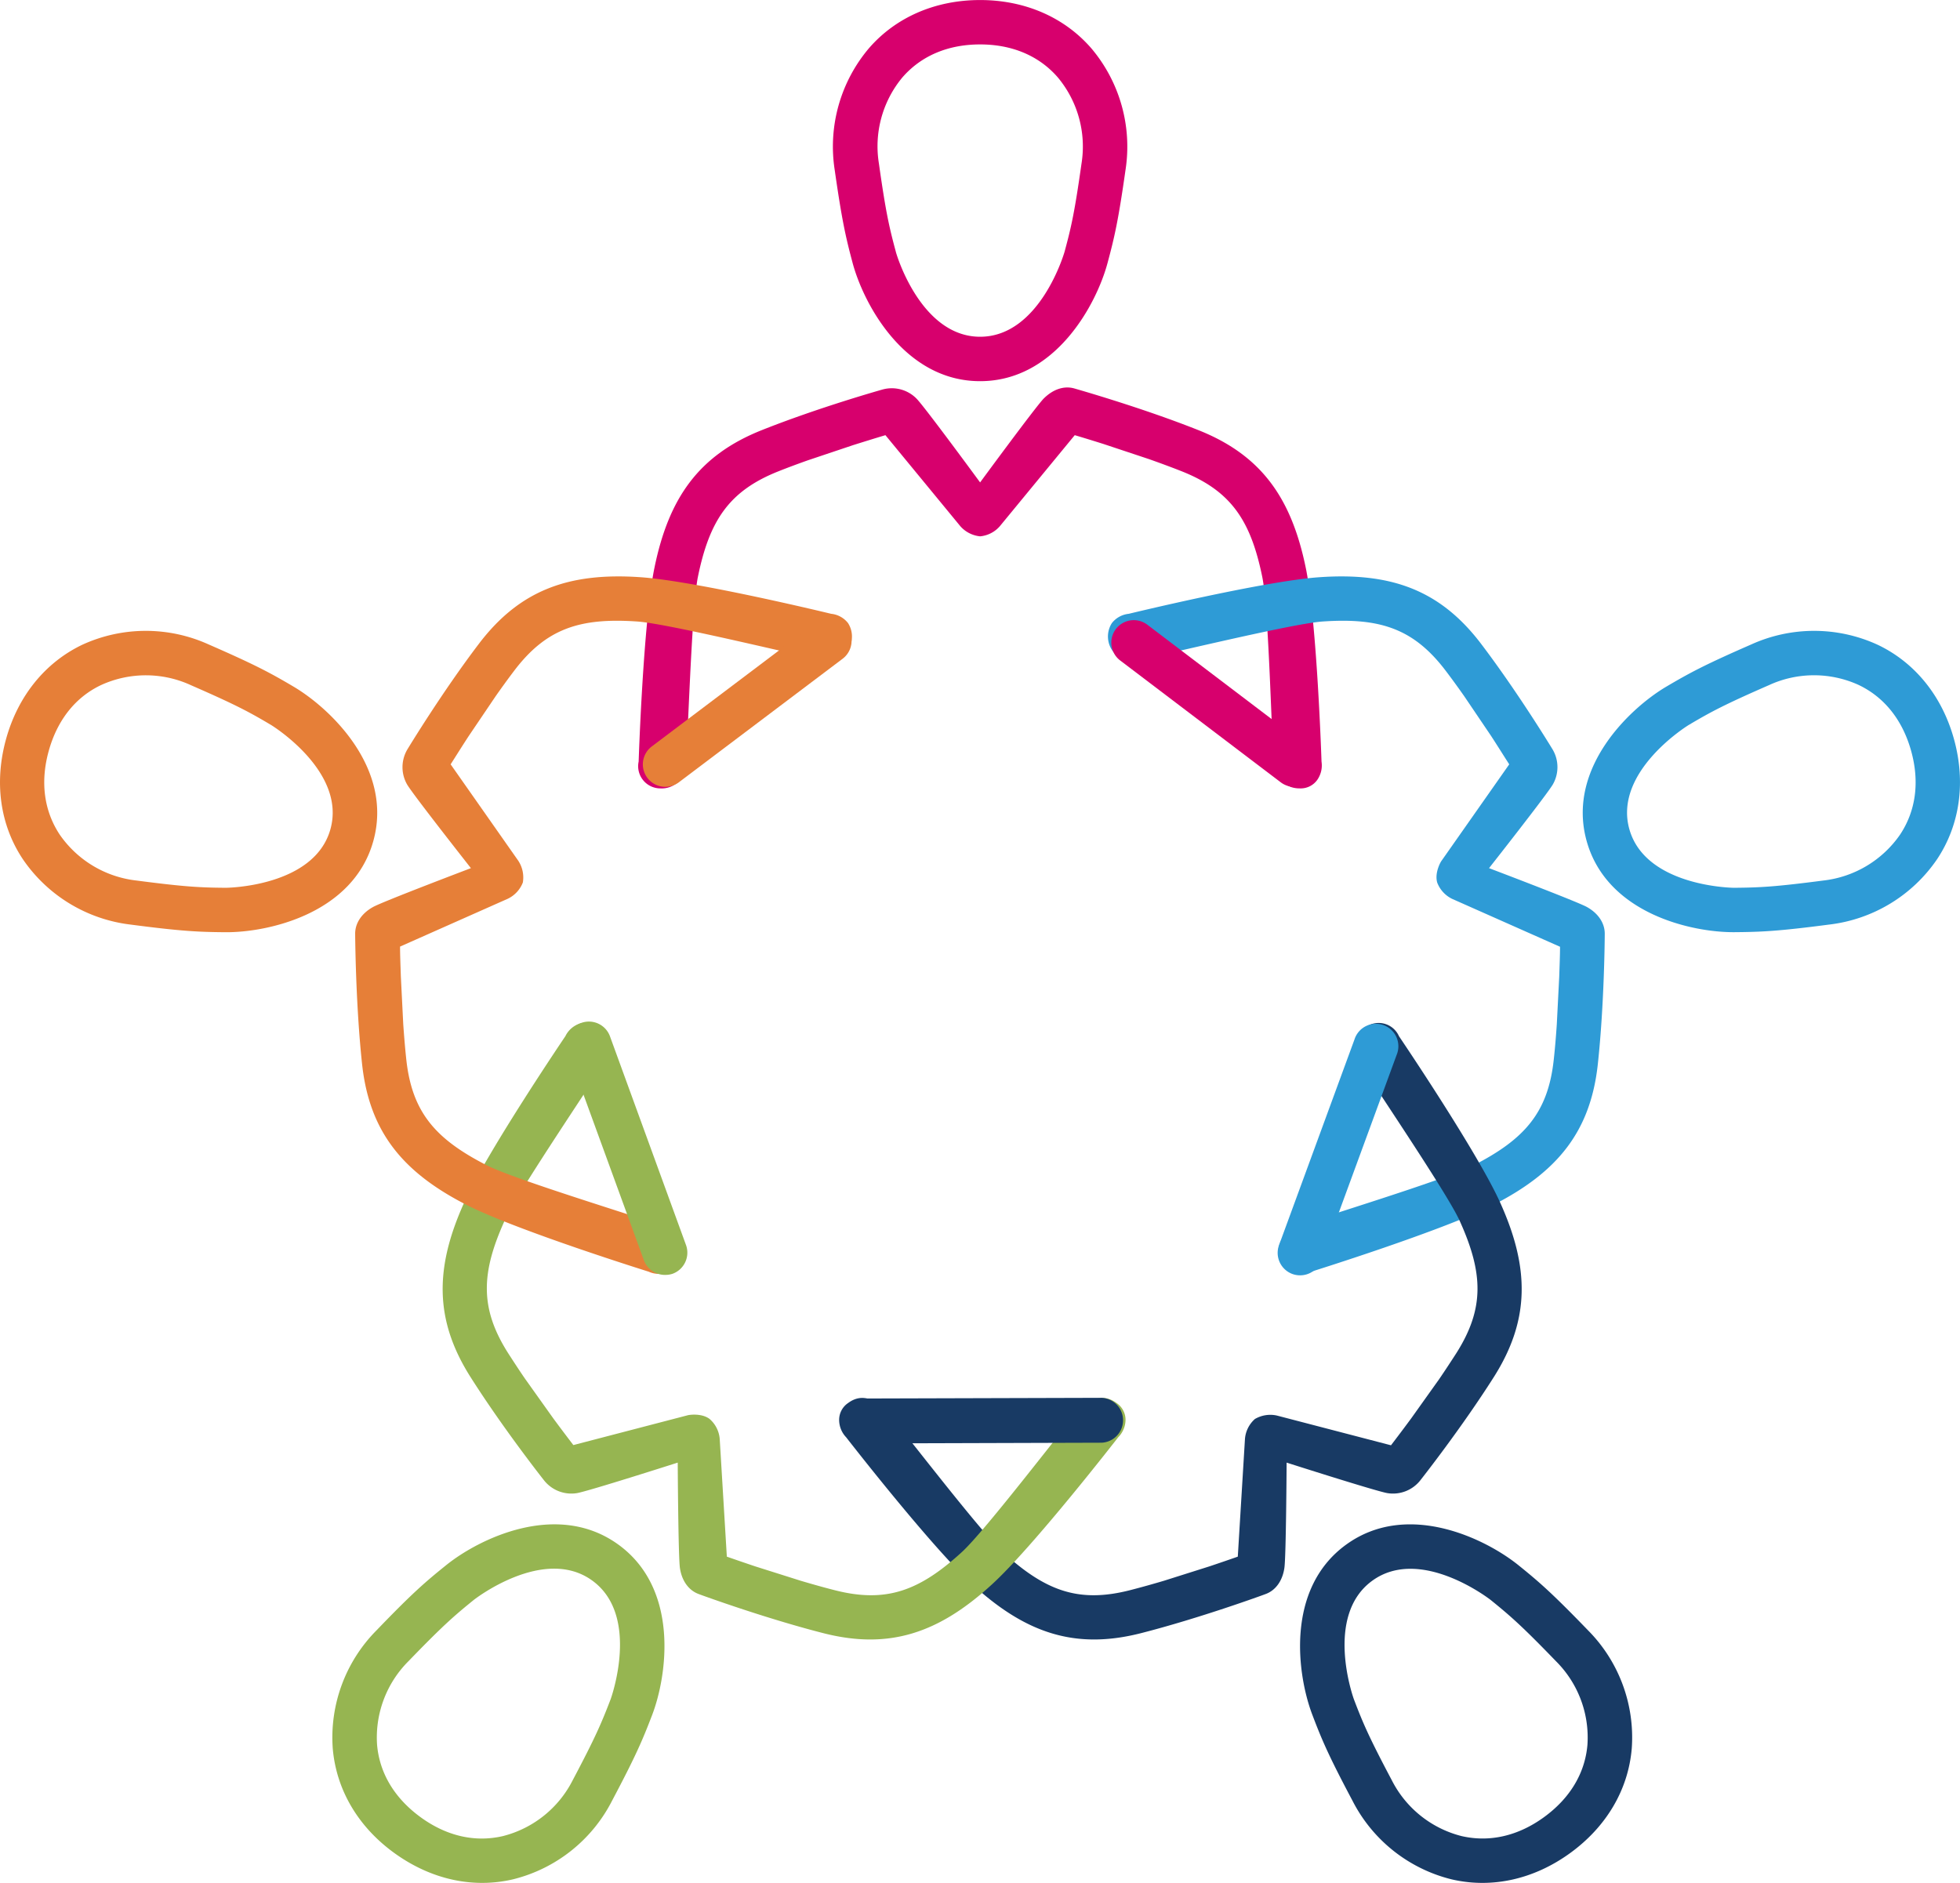
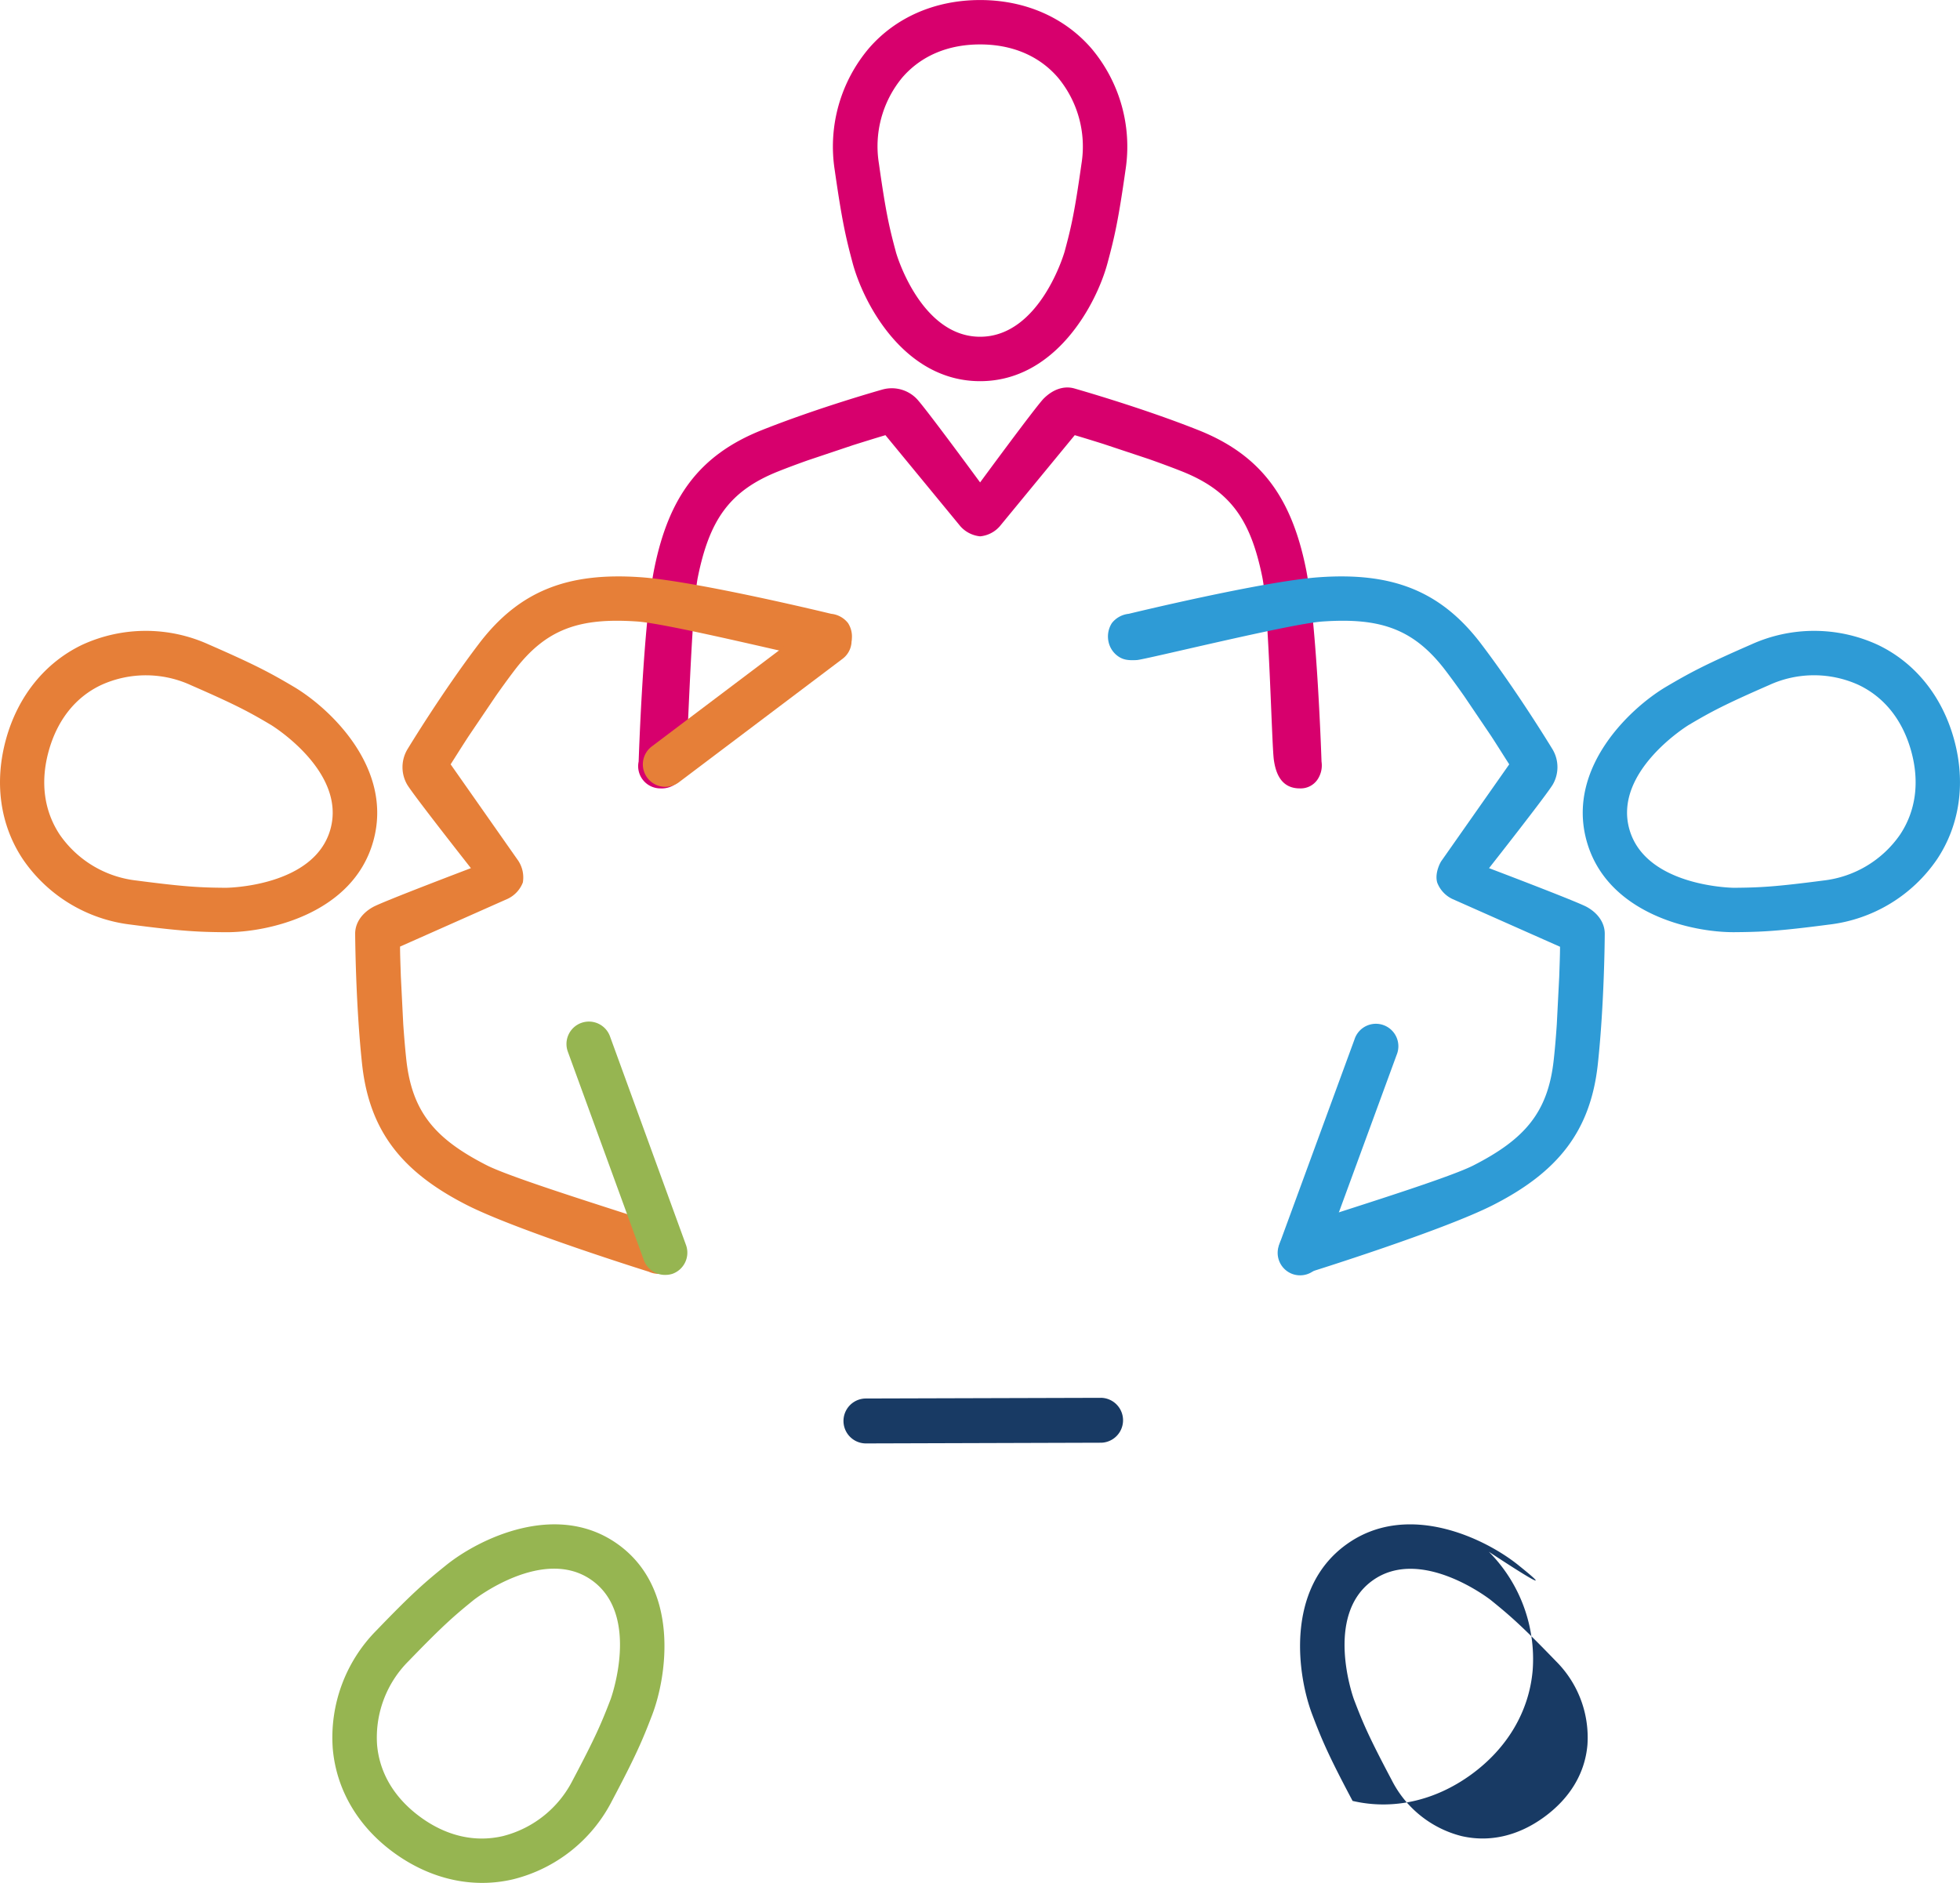
<svg xmlns="http://www.w3.org/2000/svg" id="Layer_1" data-name="Layer 1" viewBox="0 0 464.95 446.7">
  <path d="M269.54,139.07c2.61,9.68,12.29,28,30.23,28s27.62-18.32,30.22-28c1.66-6.16,2.57-10.11,4.27-22.09a36.13,36.13,0,0,0-8.1-28.87c-6.41-7.39-15.78-11.46-26.39-11.46s-20,4.07-26.39,11.46a36.1,36.1,0,0,0-8.1,28.86C267,129,267.89,132.9,269.54,139.07ZM281.34,95c4.44-5.12,10.81-7.82,18.43-7.82s14,2.71,18.43,7.82a25.6,25.6,0,0,1,5.62,20.48c-1.62,11.46-2.42,15-4,20.84-.05.21-5.84,20.21-20.05,20.21s-20-20-20-20.2c-1.58-5.86-2.38-9.39-4-20.86A25.57,25.57,0,0,1,281.34,95Z" transform="translate(-67.27 -76.64)" style="fill:#d7006d" />
  <path d="M380.76,257.32s-1.06-32.87-3.72-45.89c-3.42-16.73-10.61-26.83-25.5-32.75-13.35-5.31-28.75-9.69-29.44-9.89-2.4-.67-5,.17-7.24,2.4-1.88,1.91-15.09,19.9-15.09,19.9s-13.2-18-15.1-19.9a8.24,8.24,0,0,0-8.06-2.14c-.7.2-15.27,4.32-28.62,9.63-14.89,5.93-22.08,16-25.49,32.75-2.66,13-3.73,45.88-3.73,45.88a5.27,5.27,0,0,0,5.16,6.37,5.6,5.6,0,0,0,4.08-1.44c.93-.84,1.43-1.87,1.87-3.89s1.4-37.24,2.94-44.82c2.73-13.38,7.38-20.41,19.07-25.06,2.23-.89,4.58-1.76,6.94-2.6l10.85-3.64c3-.94,5.61-1.75,7.63-2.35l17.78,21.61a7.19,7.19,0,0,0,4.69,2.39,7.06,7.06,0,0,0,4.66-2.39l17.78-21.61c1.82.54,4.18,1.26,6.78,2.08l10.8,3.59c2.66.94,5.32,1.92,7.85,2.92,11.67,4.65,16.33,11.68,19.06,25.07,1.55,7.57,2.23,39.54,2.73,43.28.45,3.31,1.78,6.86,6.17,6.86a4.83,4.83,0,0,0,4.09-1.95A6,6,0,0,0,380.76,257.32Z" transform="translate(-67.27 -76.64)" style="fill:#d7006d" />
  <path d="M462.55,239.54c-8.64,5.11-23.7,19.33-18.9,36.61s25,21.72,35.07,21.64c6.38-.05,10.43-.23,22.42-1.8a36.07,36.07,0,0,0,25.65-15.52c5.42-8.15,6.83-18.27,4-28.49s-9.26-18.17-18.09-22.37a36.09,36.09,0,0,0-30-.08C471.61,234.37,468.05,236.3,462.55,239.54Zm45.61-.41c6.12,2.91,10.43,8.33,12.47,15.66S521.76,269,518,274.65a25.63,25.63,0,0,1-18.23,10.89c-11.48,1.5-15.1,1.67-21.16,1.72-.21,0-21-.23-24.83-13.92s13.93-24.62,14.11-24.72c5.22-3.09,8.4-4.8,19-9.43A25.54,25.54,0,0,1,508.16,239.13Z" transform="translate(-67.27 -76.64)" style="fill:#2e9bd6" />
  <path d="M378.34,378.33s31.39-9.81,43.22-15.86c15.2-7.77,23-17.4,24.74-33.32,1.55-14.29,1.65-30.29,1.65-31,0-2.49-1.51-4.81-4.23-6.33-2.35-1.31-23.22-9.22-23.22-9.22s13.79-17.53,15.14-19.87a8.26,8.26,0,0,0-.09-8.34c-.38-.62-8.25-13.56-16.93-25-9.7-12.77-21.35-17-38.38-15.81-13.25.92-45.21,8.68-45.21,8.68a5.83,5.83,0,0,0-4,2.2,5.89,5.89,0,0,0-.79,4.46,5.62,5.62,0,0,0,2.48,3.56c1.06.67,2.19.88,4.25.75s36.27-8.6,44-9.14c13.62-.95,21.63,1.65,29.24,11.67,1.46,1.92,2.93,3.95,4.37,6l6.41,9.48c1.69,2.6,3.18,5,4.3,6.73l-16.08,22.91c-.13.13-1.69,2.8-1,5.16a7.12,7.12,0,0,0,3.54,3.85l25.59,11.36c0,1.89-.1,4.36-.19,7.09l-.58,11.36c-.19,2.81-.42,5.64-.72,8.34-1.35,12.5-6.88,18.86-19.05,25.08-6.88,3.51-37.51,12.71-41,14.2-3.07,1.31-6.14,3.55-5,7.78a4.87,4.87,0,0,0,3,3.42A6.07,6.07,0,0,0,378.34,378.33Z" transform="translate(-67.27 -76.64)" style="fill:#2e9bd6" />
-   <path d="M427.51,448c-7.8-6.31-26.39-15.44-40.91-4.91s-11.59,31.05-8,40.42c2.28,6,3.86,9.69,9.53,20.38a36.1,36.1,0,0,0,23.5,18.61c9.54,2.22,19.51,0,28.1-6.23s13.78-15,14.62-24.77a36.08,36.08,0,0,0-10.4-28.11C435.53,454.68,432.47,452,427.51,448Zm16.33,42.59c-.58,6.75-4.15,12.68-10.31,17.16s-12.92,6-19.52,4.49A25.6,25.6,0,0,1,397.44,499c-5.42-10.23-6.85-13.56-9-19.22-.08-.2-7.14-19.78,4.36-28.13s27.93,4.44,28.09,4.57c4.72,3.82,7.44,6.2,15.49,14.53A25.54,25.54,0,0,1,443.84,490.59Z" transform="translate(-67.27 -76.64)" style="fill:#183a64" />
-   <path d="M268,417.63s20.17,26,30,34.95c12.59,11.53,24.34,15.47,39.87,11.53,13.92-3.55,29-9.05,29.63-9.3,2.35-.86,4-3.1,4.45-6.18.41-2.66.53-25,.53-25s21.25,6.8,23.91,7.24a8.26,8.26,0,0,0,7.78-3c.44-.57,9.82-12.47,17.51-24.61,8.56-13.54,8.45-25.94,1.39-41.47-5.5-12.1-23.94-39.33-23.94-39.33a5.27,5.27,0,0,0-7.91-2.13,5.7,5.7,0,0,0-2.47,3.57c-.25,1.23-.05,2.35.78,4.25s20.75,31,23.95,38c5.65,12.43,6,20.85-.71,31.47-1.29,2-2.68,4.13-4.09,6.19l-6.64,9.32c-1.84,2.5-3.52,4.71-4.8,6.39l-27.09-7.06a7.24,7.24,0,0,0-5.2.83A7.07,7.07,0,0,0,362.6,418l-1.7,27.94c-1.79.63-4.11,1.43-6.71,2.3l-10.84,3.43c-2.7.8-5.44,1.57-8.07,2.24-12.18,3.1-20.07.15-30.15-9.08-5.7-5.22-25-30.7-27.64-33.43-2.3-2.41-5.47-4.51-9-1.93a4.83,4.83,0,0,0-2.16,4A6,6,0,0,0,268,417.63Z" transform="translate(-67.27 -76.64)" style="fill:#183a64" />
+   <path d="M427.51,448c-7.8-6.31-26.39-15.44-40.91-4.91s-11.59,31.05-8,40.42c2.28,6,3.86,9.69,9.53,20.38c9.54,2.22,19.51,0,28.1-6.23s13.78-15,14.62-24.77a36.08,36.08,0,0,0-10.4-28.11C435.53,454.68,432.47,452,427.51,448Zm16.33,42.59c-.58,6.75-4.15,12.68-10.31,17.16s-12.92,6-19.52,4.49A25.6,25.6,0,0,1,397.44,499c-5.42-10.23-6.85-13.56-9-19.22-.08-.2-7.14-19.78,4.36-28.13s27.93,4.44,28.09,4.57c4.72,3.82,7.44,6.2,15.49,14.53A25.54,25.54,0,0,1,443.84,490.59Z" transform="translate(-67.27 -76.64)" style="fill:#183a64" />
  <path d="M156.62,463.39a36.09,36.09,0,0,0-10.41,28.11c.85,9.75,6,18.54,14.63,24.77s18.56,8.45,28.09,6.23a36.09,36.09,0,0,0,23.51-18.61c5.66-10.69,7.25-14.42,9.53-20.38,3.58-9.37,6.51-29.88-8-40.42s-33.11-1.4-40.91,4.91C168.09,452,165,454.68,156.62,463.39Zm7.57,7.33c8.05-8.33,10.77-10.71,15.49-14.53.16-.13,16.59-12.92,28.09-4.57s4.43,27.93,4.36,28.13c-2.17,5.66-3.59,9-9,19.22a25.6,25.6,0,0,1-16.58,13.27c-6.6,1.53-13.35,0-19.51-4.49s-9.73-10.41-10.32-17.16A25.59,25.59,0,0,1,164.19,470.72Z" transform="translate(-67.27 -76.64)" style="fill:#96b551" />
-   <path d="M332.52,417.63s-20.17,26-30,34.95c-12.59,11.53-24.35,15.47-39.87,11.53-13.93-3.55-29-9.05-29.64-9.3-2.34-.86-4-3.1-4.45-6.18-.4-2.66-.52-25-.52-25s-21.25,6.8-23.91,7.24a8.26,8.26,0,0,1-7.78-3c-.45-.57-9.82-12.47-17.51-24.61-8.56-13.54-8.45-25.94-1.39-41.47,5.5-12.1,23.94-39.33,23.94-39.33a5.82,5.82,0,0,1,3.45-3,5.91,5.91,0,0,1,4.46.82,5.65,5.65,0,0,1,2.46,3.57c.26,1.23.06,2.35-.78,4.25s-20.74,31-23.94,38c-5.65,12.43-6,20.85.71,31.47,1.29,2,2.67,4.13,4.09,6.19l6.64,9.32c1.84,2.5,3.52,4.71,4.8,6.39l27.08-7.06c.17-.08,3.22-.61,5.2.83A7,7,0,0,1,238,418l1.69,27.94c1.8.63,4.12,1.43,6.71,2.3l10.85,3.43c2.7.8,5.43,1.57,8.07,2.24,12.18,3.1,20.07.15,30.15-9.08,5.7-5.22,25-30.7,27.64-33.43,2.3-2.41,5.47-4.51,9-1.93a4.83,4.83,0,0,1,2.16,4A6,6,0,0,1,332.52,417.63Z" transform="translate(-67.27 -76.64)" style="fill:#96b551" />
  <path d="M116.77,229.53a36.09,36.09,0,0,0-30,.08C78,233.81,71.53,241.75,68.7,252s-1.43,20.34,4,28.49A36.09,36.09,0,0,0,98.34,296c12,1.57,16,1.75,22.42,1.8,10,.08,30.27-4.35,35.07-21.64s-10.27-31.5-18.9-36.61C131.43,236.3,127.86,234.37,116.77,229.53Zm-4.22,9.66c10.61,4.63,13.8,6.34,19,9.43.18.1,17.91,11,14.11,24.72s-24.62,13.92-24.84,13.92c-6.06-.05-9.67-.22-21.15-1.72a25.61,25.61,0,0,1-18.23-10.89c-3.74-5.65-4.65-12.52-2.61-19.86S85.19,242,91.32,239.13A25.54,25.54,0,0,1,112.55,239.19Z" transform="translate(-67.27 -76.64)" style="fill:#e67f38" />
  <path d="M221.14,378.33s-31.39-9.81-43.23-15.86c-15.2-7.77-23-17.4-24.74-33.32-1.54-14.29-1.64-30.29-1.65-31,0-2.49,1.51-4.81,4.24-6.33,2.35-1.31,23.22-9.22,23.22-9.22s-13.8-17.53-15.15-19.87a8.26,8.26,0,0,1,.1-8.34c.38-.62,8.24-13.56,16.93-25,9.7-12.77,21.35-17,38.37-15.81,13.26.92,45.21,8.68,45.21,8.68a5.83,5.83,0,0,1,4,2.2,5.89,5.89,0,0,1,.79,4.46,5.66,5.66,0,0,1-2.48,3.56,6.54,6.54,0,0,1-4.26.75c-1.92-.11-36.26-8.6-44-9.14-13.63-.95-21.64,1.65-29.24,11.67-1.46,1.92-2.93,3.95-4.37,6l-6.41,9.48c-1.7,2.6-3.19,5-4.3,6.73l16.07,22.91A7.22,7.22,0,0,1,191.3,286a7.13,7.13,0,0,1-3.55,3.85l-25.58,11.36c0,1.89.1,4.36.19,7.09l.57,11.36c.2,2.81.43,5.64.72,8.34,1.36,12.5,6.89,18.86,19.06,25.08,6.88,3.51,37.51,12.71,41,14.2,3.06,1.31,6.14,3.55,5,7.78a4.85,4.85,0,0,1-3,3.42A6,6,0,0,1,221.14,378.33Z" transform="translate(-67.27 -76.64)" style="fill:#e67f38" />
  <path d="M225.09,263.31a5.33,5.33,0,0,1-3.21-9.58l38.86-29.32a5.33,5.33,0,0,1,6.42,8.51L228.3,262.24A5.36,5.36,0,0,1,225.09,263.31Z" transform="translate(-67.27 -76.64)" style="fill:#e67f38" />
-   <path d="M374.3,263.31a5.29,5.29,0,0,1-3.22-1.08L333,233.33a5.32,5.32,0,1,1,6.44-8.48l38.06,28.89a5.33,5.33,0,0,1-3.22,9.57Z" transform="translate(-67.27 -76.64)" style="fill:#d7006d" />
  <path d="M375.69,379.2a5.4,5.4,0,0,1-1.84-.32,5.34,5.34,0,0,1-3.17-6.84l17.91-48.83a5.33,5.33,0,1,1,10,3.67l-17.91,48.83A5.32,5.32,0,0,1,375.69,379.2Z" transform="translate(-67.27 -76.64)" style="fill:#2e9bd6" />
  <path d="M225,379.1a5.34,5.34,0,0,1-5-3.51L202,326.22a5.32,5.32,0,1,1,10-3.63L230,372a5.33,5.33,0,0,1-3.18,6.83A5.59,5.59,0,0,1,225,379.1Z" transform="translate(-67.27 -76.64)" style="fill:#96b551" />
  <path d="M272.69,419.08a5.33,5.33,0,0,1,0-10.66l55.89-.16h0a5.33,5.33,0,0,1,0,10.65l-55.89.17Z" transform="translate(-67.27 -76.64)" style="fill:#183a64" />
</svg>